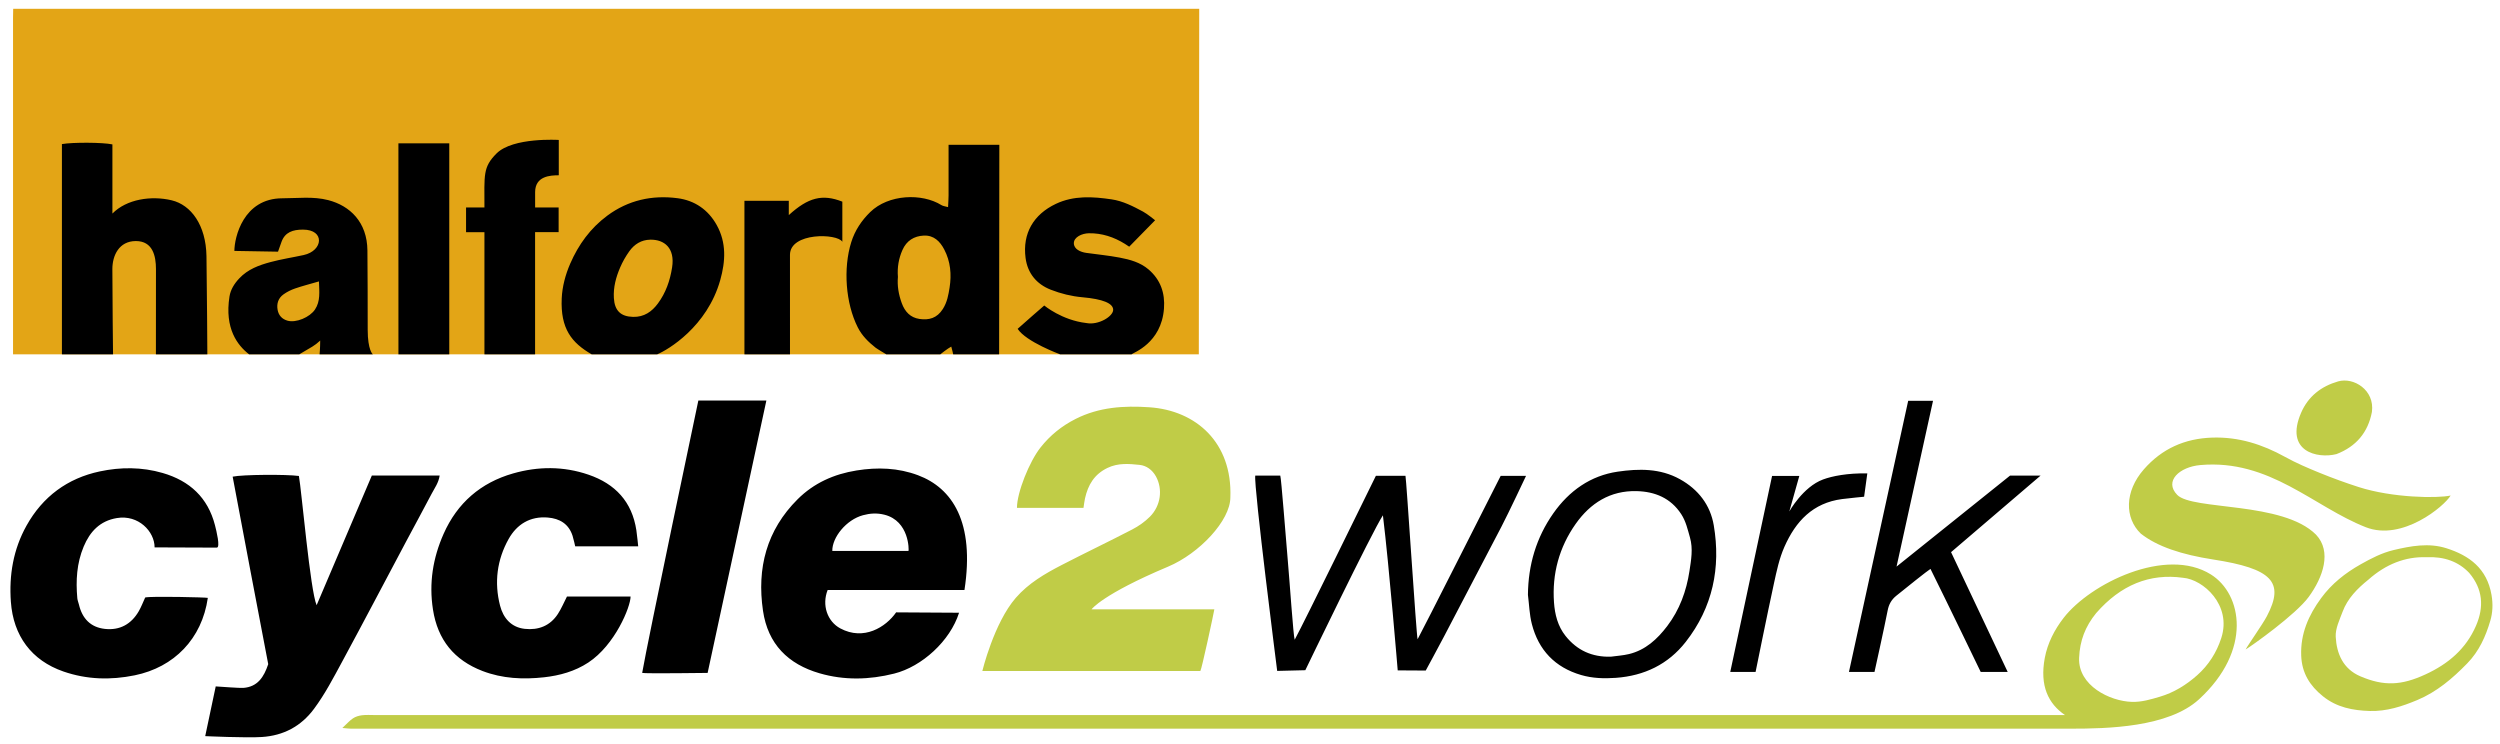
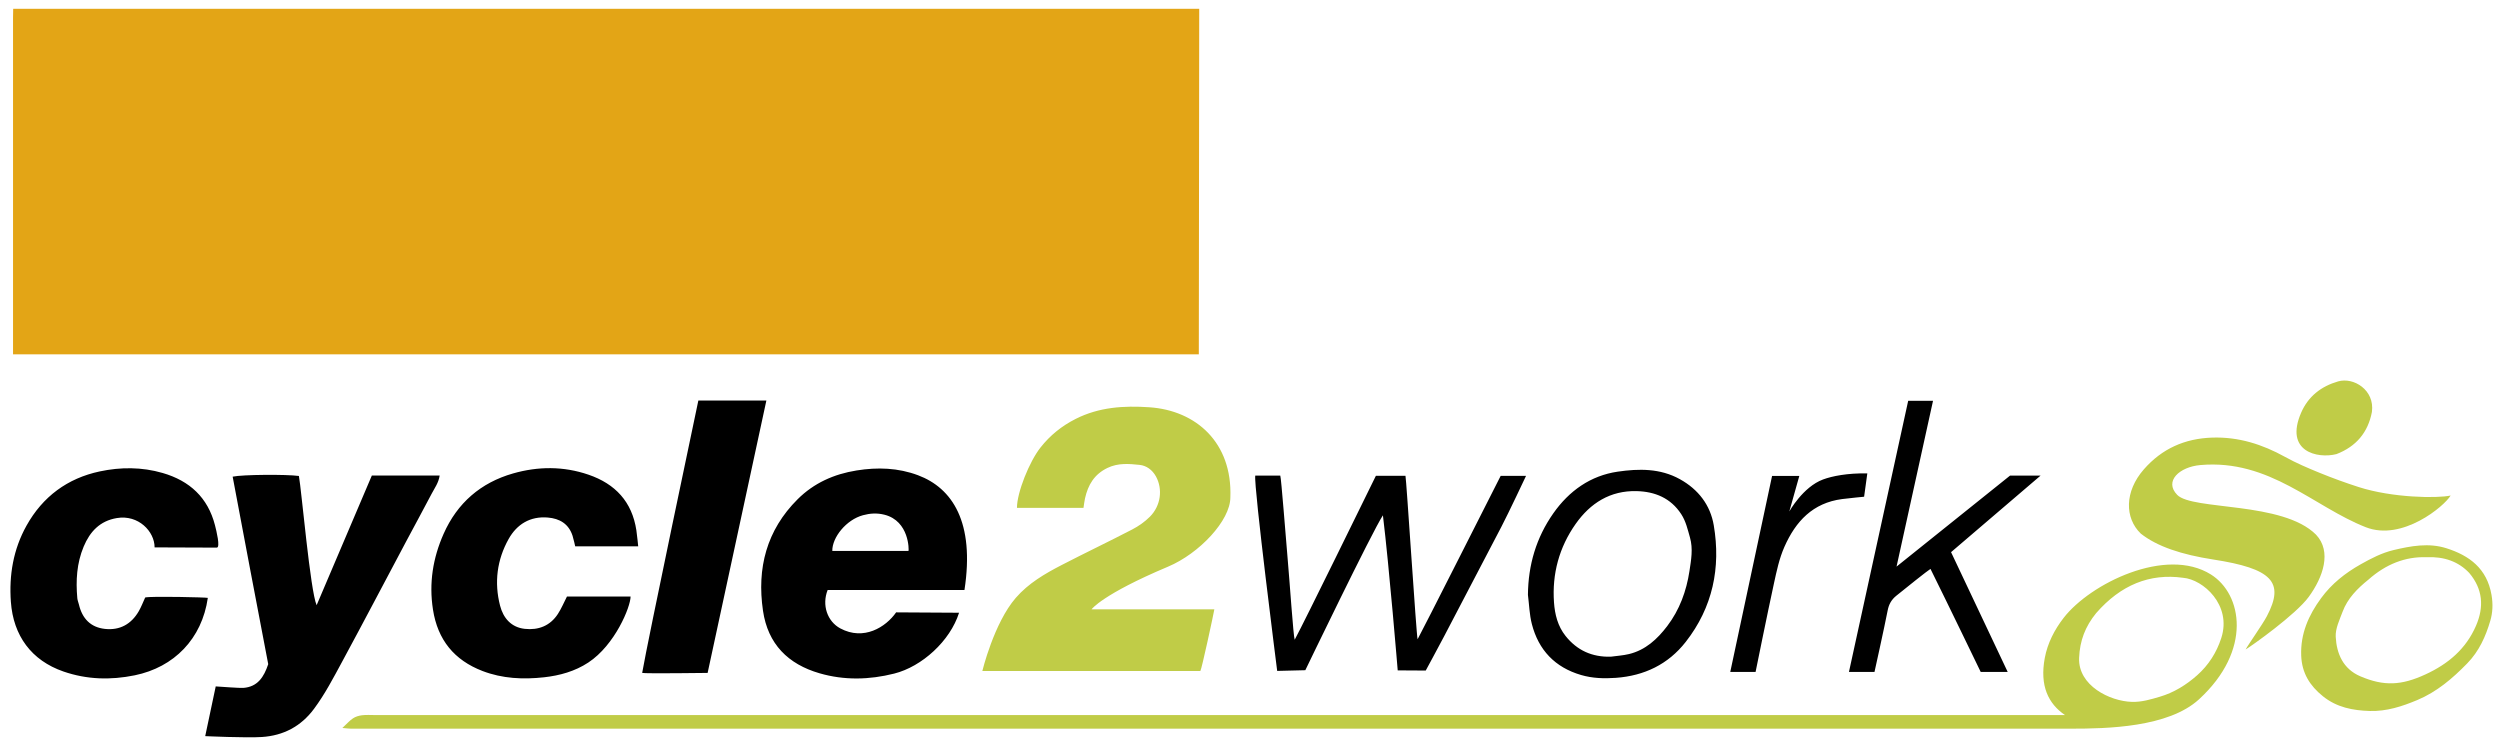
<svg xmlns="http://www.w3.org/2000/svg" version="1.1" id="Layer_1" x="0px" y="0px" viewBox="0 0 1136 338" style="enable-background:new 0 0 1136 338;" xml:space="preserve">
  <style type="text/css">
	.st0{fill:#C0CC47;}
	.st1{fill:#E3A516;}
	.st2{display:none;fill:#E3A516;}
</style>
  <path d="M438.25,268.107c0,0-41.549,0-62.17,0c-2.713,6.859-0.142,14.276,5.764,17.441c10.651,5.708,20.656-0.548,25.361-7.292  l28.596,0.172c-4.051,12.823-16.856,24.472-29.471,27.65c-11.335,2.855-22.691,3.119-33.914-0.135  c-14.307-4.147-23.496-13.257-25.715-28.43c-2.835-19.378,1.635-36.603,15.747-50.662c7.377-7.349,16.466-11.422,26.798-13.077  c9.538-1.528,18.858-1.214,27.903,2.177C432.714,221.784,443,237.25,438.25,268.107z M378.2,250.33c5.651,0,26.8,0,34.624,0  c0.21-0.255,0.425-13.58-10.939-16.443c-3.399-0.856-6.518-0.639-9.728,0.223C384.53,236.158,378.098,244.216,378.2,250.33z   M143.876,275c-2.868-6.376-6.87-52.326-8.055-58.721c-5.699-0.791-25.821-0.638-30.102,0.313  c5.397,28.49,10.717,57.019,16.162,85.199c-1.94,5.834-4.805,10.298-11.287,10.788c-1.621,0.122-9.792-0.504-12.569-0.674  c-1.584,7.549-4.776,22.596-4.776,22.596s18.651,0.866,25.779,0.394c9.712-0.643,17.713-4.777,23.677-12.819  c4.977-6.71,8.795-14.07,12.737-21.35c9.872-18.234,19.492-36.604,29.23-54.91c3.816-7.173,7.721-14.299,11.488-21.497  c1.332-2.544,3.144-4.93,3.628-8.252c-10.309,0-20.246,0-30.815,0C160.559,235.826,152.218,255.413,143.876,275z M253.507,278.974  c-3.514,5.404-8.841,7.453-15.031,6.781c-6.2-0.673-9.796-4.921-11.249-10.549c-2.72-10.536-1.398-20.873,3.912-30.325  c3.74-6.657,9.768-10.367,17.761-9.713c5.38,0.44,9.496,2.839,11.268,8.284c0.455,1.397,1.202,4.798,1.202,4.798H290  c0,0-0.512-5.19-0.83-7.278c-1.973-12.975-9.57-21.101-21.758-25.278c-11.359-3.893-22.885-3.818-34.263-0.567  c-14.685,4.196-25.353,13.406-31.578,27.461c-4.865,10.983-6.701,22.349-4.832,34.395c2.143,13.81,9.685,22.988,22.515,27.923  c9.026,3.472,18.517,3.904,27.986,2.85c7.086-0.789,13.974-2.681,20.081-6.695c12.128-7.972,19.214-25.312,19.214-30.006  c-9.317,0-19.586,0-28.905,0C256.251,273.742,255.11,276.508,253.507,278.974z M97.678,238.633  c-3.243-12.53-11.452-20.13-23.754-23.705c-9.486-2.757-19.105-2.732-28.56-0.724c-14.709,3.124-25.965,11.452-33.332,24.674  c-5.99,10.752-7.965,22.433-7.092,34.584c1.109,15.437,9.364,26.639,23.88,31.67c10.663,3.695,21.518,3.956,32.384,1.735  c17.945-3.669,30.567-16.649,33.228-35.188c-0.499-0.251-25.713-0.851-28.459-0.183c-0.958,2.074-1.771,4.26-2.923,6.251  c-3.404,5.878-8.601,8.758-15.36,8.03c-6.544-0.705-10.339-4.748-11.824-11.067c-0.226-0.96-0.647-1.894-0.734-2.862  c-0.718-8.025-0.28-15.913,2.885-23.472c2.869-6.853,7.409-11.687,15.089-12.97c9.777-1.634,17.145,6.094,17.145,13.325  c2.25,0,20.425,0.068,28.25,0.108C100.222,248.847,98.332,241.161,97.678,238.633z M580.352,304.862l12.785-0.321  c0,0,30.347-62.96,35.259-70.381c2.855,23.416,6.726,70.462,6.726,70.462l12.733,0.076c0,0,5.632-10.38,8.325-15.516  c8.705-16.603,17.371-33.225,26.058-49.837c3.228-6.172,11.195-23.118,11.195-23.118s-7.885,0-11.524,0  c-1.056,2.056-36.675,72.515-37.756,74.248c-0.534-1.468-5.126-73.129-5.504-74.266c-4.428,0-9.375,0-13.451,0  c-4.048,8.192-32.279,65.946-36.894,74.485c-0.621-1.625-2.23-25.856-3.195-36.743c-0.805-9.081-2.914-36.871-3.353-37.829  c-3.484,0-7.78,0-11.37,0C569.647,220.929,580.352,304.862,580.352,304.862z M291.804,305.773c1.425,0.376,29.74,0,29.74,0  L348.241,182h-30.909C317.332,182,294.142,291.953,291.804,305.773z M840.161,305.339h11.606c0,0,4.554-20.503,5.987-27.962  c0.538-2.802,1.734-4.897,3.907-6.657c4.132-3.347,14.138-11.362,15.55-12.216c7.749,15.598,22.825,46.835,22.825,46.835H912.3  l-25.741-54.44l40.674-34.784h-13.869l-51.572,41.345l16.575-75.328h-11.287L840.161,305.339z M694.293,270.297  c0.117-13.588,3.768-25.975,11.529-37.031c7.177-10.224,16.924-17.153,29.309-18.95c9.491-1.377,19.201-1.568,28.201,3.419  c8.434,4.673,13.848,11.799,15.402,20.962c3.273,19.3-0.492,37.314-12.733,52.976c-7.994,10.228-18.853,15.402-31.732,16.338  c-5.324,0.387-10.647,0.224-15.821-1.289c-11.846-3.464-19.326-11.318-22.374-23.161  C694.97,279.271,694.858,274.726,694.293,270.297z M731.914,298.405c2.773-0.386,5.602-0.544,8.309-1.2  c7.496-1.816,12.847-6.779,17.344-12.683c5.629-7.391,8.748-15.94,10.123-25.03c0.758-5.009,1.707-10.087,0.232-15.254  c-1.045-3.66-1.848-7.345-3.964-10.599c-4.784-7.355-11.972-10.267-20.289-10.476c-11.949-0.3-21.014,5.433-27.69,14.901  c-7.503,10.641-10.763,22.684-9.846,35.668c0.384,5.441,1.702,10.794,5.261,15.251C716.644,295.558,723.461,298.623,731.914,298.405  z M786.228,305.339h11.508c0,0,5.489-27.15,8.341-40.213c1.231-5.637,2.394-11.288,4.759-16.641  c5.144-11.646,12.938-19.964,26.21-21.708c3.247-0.427,10.01-1.066,10.01-1.066l1.455-10.606  c-9.014-0.156-15.916,1.212-20.106,2.761c-9.155,3.384-15.333,14.524-15.333,14.524l4.534-16.119h-12.375L786.228,305.339z" />
  <path class="st0" d="M492.332,230.788c-9.938,0-20.377,0-30.229,0c0-7.038,5.658-21.061,10.713-27.454  c4.375-5.532,9.593-9.758,15.964-12.981c10.674-5.402,21.971-6.063,33.435-5.294c21.339,1.43,37.802,16.1,36.861,40.941  c0,10.5-14.075,25.5-28.325,31.5C500.748,270.132,496,276.88,496,276.88s53.645,0,55.795,0c-0.315,1.992-5.738,27.21-6.358,28.037  c-1.35,0-99.068,0-99.068,0s5.286-21.833,15.209-33.255c5.782-6.656,13.24-10.985,20.906-14.947  c10.61-5.483,21.398-10.622,31.996-16.126c2.901-1.507,5.715-3.475,8.018-5.781c5.062-5.069,5.878-12.611,2.79-18.274  c-1.686-3.091-4.421-4.972-7.43-5.286c-4.856-0.506-9.781-0.961-14.643,1.386c-5.999,2.896-8.796,7.698-10.172,13.758  C492.729,227.783,492.583,229.211,492.332,230.788z M928.335,324.924c-252.609,0-505.217,0-757.826,0.001  c-2,0-4.02-0.155-5.992,0.082c-1.42,0.171-2.951,0.614-4.117,1.402c-1.612,1.088-2.927,2.615-4.835,4.386  c1.784,0.146,2.911,0.313,4.039,0.319c4.665,0.022,9.331-0.013,13.997-0.013c261.607,0.002,505.792,0.005,767.399,0.006  c16.449,0,44.297-0.54,58.25-13.357c24.229-22.257,19.633-47.755,5.413-56.693c-20.463-12.863-54.845,4.097-66.927,19.678  c-4.226,5.45-7.341,11.57-8.589,18.24c-2.364,12.642,1.578,20.775,9.18,25.949C936.953,324.924,930.144,324.924,928.335,324.924z   M1009.358,289.901c-2.145,6.627-5.798,12.326-10.917,16.888c-4.951,4.413-10.646,7.942-17.066,9.819  c-4.072,1.19-8.145,2.45-12.603,2.325c-10.097-0.282-24.513-7.418-24.023-19.966c0.307-7.854,2.808-14.31,7.737-20.362  c11.172-12.81,24.335-18.164,39.487-16.061C1001.134,263.272,1014.196,274.955,1009.358,289.901z M1049.078,271.236  c6.533-8.935,10.59-20.579,3.328-28.281C1037.25,227.75,996.25,232,989.322,224.87c-6.081-6.259,1.077-12.726,10.532-13.55  c31.538-2.75,51.396,18.931,75.182,28.256c16.55,6.488,35.714-9.575,38.528-14.41c-6.064,1.335-26.487,1.068-41.783-3.85  c-5.969-1.919-11.877-4.072-17.684-6.438c-5.359-2.183-10.721-4.472-15.775-7.269c-10.342-5.722-21.125-9.151-33.102-8.763  c-12.478,0.404-22.839,5.054-31.038,14.406c-8.864,10.109-8.756,22.122-1.422,29.21c7.469,5.886,18.489,9.539,32.989,11.789  c26.593,4.126,32.555,10.175,24.308,25.769c-2.068,3.909-8.701,13.208-9.637,15.104  C1023.302,293.392,1043.19,279.29,1049.078,271.236z M1098.397,318.111c8.915-3.73,16.012-9.801,22.694-16.65  c5.424-5.56,8.413-12.289,10.512-19.423c1.079-3.667,1.26-7.551,0.545-11.695c-2.072-12.005-10.031-17.903-20.53-21.229  c-7.964-2.523-16.085-1.042-23.999,0.844c-5.311,1.266-10.136,3.778-14.918,6.467c-7.043,3.962-13.201,8.852-17.97,15.353  c-5.688,7.754-9.442,16.151-9.061,26.146c0.302,7.926,3.923,13.675,9.888,18.474c6.281,5.054,13.585,6.453,21.304,6.674  C1084.486,323.288,1091.5,320.996,1098.397,318.111z M1122.021,260.346c6.186,7.332,6.799,15.389,3.072,23.996  c-4.59,10.6-12.721,17.409-23.042,22.145c-10.781,4.947-18.668,5.456-29.538,0.817c-7.806-3.359-10.761-10.242-11.165-17.948  c-0.196-3.726,1.737-7.661,3.109-11.352c2.271-6.108,6.797-10.638,11.721-14.593c8.013-7.115,16.816-10.522,26.409-10.219  C1110.683,252.827,1117.161,255.212,1122.021,260.346z M1061.695,206.346c8.963-3.464,14.331-9.853,16.104-19.165  c1.345-10.038-8.404-15.884-15.333-13.883c-7.7,2.224-13.599,6.782-16.83,14.233  C1037.987,205.176,1052.989,208.551,1061.695,206.346z" />
  <path class="st1" d="M5.924,161.001c0,0-0.004-104.513,0-153.005c0-1.332,0.047-2.664,0.072-3.995C185.64,4,544.928,4,544.928,4  l-0.186,157.001H5.924z" />
-   <path d="M327.281,127.263c2.389-8.513,2.876-16.956-1.615-25.017c-3.886-6.975-10.011-11.154-17.754-12.175  c-11.578-1.526-22.451,0.869-31.987,7.949c-7.641,5.674-13.057,13.116-16.829,21.804c-2.185,5.034-3.614,10.44-3.852,15.755  c-0.617,13.792,4.505,20.171,13.598,25.421h29.792C303.5,159,321.327,148.479,327.281,127.263z M305.399,121.533  c-0.953,6.06-2.863,11.506-6.449,16.372c-2.763,3.749-6.318,6.206-11.262,6.087c-5.618-0.135-8.409-2.807-8.748-8.573  c-0.287-4.893,0.971-9.511,2.872-13.923c1.103-2.56,2.516-5.04,4.137-7.308c2.292-3.207,5.445-5.209,9.556-5.279  C301.825,108.801,306.795,112.663,305.399,121.533z M204.148,65.14v95.86h-23.1l-0.01-95.86H204.148z M93.821,116.395  c0.219,13.328,0.398,44.605,0.398,44.605H70.843c0,0,0.026-29.573,0.026-38.728c0-6-1.486-12.734-9.132-12.734  s-10.678,6.552-10.678,12.741c0,11.652,0.303,38.721,0.303,38.721H28.134c0,0,0-63.978,0-95.528  c4.895-0.862,18.52-0.799,22.943,0.141c0,9.656,0,21.418,0,31.43c6.423-6.542,17.611-8.253,26.944-6.02  C86.804,93.124,93.589,102.251,93.821,116.395z M167.08,149.805c0-11.998-0.022-23.996-0.125-35.993  c-0.111-12.921-7.968-20.33-17.804-22.877c-6.893-1.785-13.886-0.833-20.825-0.833c-17.826,0-21.828,17.898-21.828,23.915  l19.831,0.344c0,0,1.032-2.933,1.584-4.458c1.591-4.398,5.128-5.566,9.752-5.566c10.085,0,9.215,9.615,0.297,11.561  c-4.983,1.087-10.049,1.849-14.966,3.171c-5.262,1.414-10.34,3.233-14.305,7.46c-2.274,2.424-3.923,5.121-4.408,8.17  c-2.327,14.65,3.717,22.302,8.892,26.302H136c5.864-3.507,6.692-3.674,9.5-6.251c0,3.5-0.289,6.251-0.289,6.251h24.203  C169.413,161.001,167.08,159.25,167.08,149.805z M143.137,140.628c-2.334,3.529-8.644,6.223-12.554,5.072  c-2.448-0.721-3.969-2.394-4.43-4.863c-0.529-2.831,0.296-5.365,2.645-7.056c1.587-1.142,3.42-2.053,5.273-2.691  c3.39-1.166,6.876-2.053,10.86-3.212C145.089,132.742,145.641,136.842,143.137,140.628z M243.142,105.497v55.504h-23.014v-55.504  h-8.354V94.28c0,0,6.226,0,8.354,0c0-14.917-0.764-18.28,5.509-24.553c7.455-7.455,28.274-6.137,28.274-6.137s0,11.474,0,16.059  c-3.91,0-10.752,0.352-10.752,7.699c0,3.319,0,6.932,0,6.932h10.683v11.216H243.142z M431.029,65.79c0,0,0.017,16.534,0,23.033  c-0.004,1.625-0.135,3.25-0.226,5.286c-1.272-0.365-2.263-0.433-3.006-0.896c-8.875-5.541-24.069-4.955-32.377,3.159  c-3.895,3.804-6.939,8.301-8.623,13.709c-3.712,11.922-2.545,27.724,2.955,38.636c1.939,3.847,4.836,6.677,8.106,9.266  c0.736,0.583,4.86,3.018,4.86,3.018h24.558c0,0,3.327-2.649,4.978-3.505c0.383,1.203,0.871,3.505,0.871,3.505H454l0.098-95.211  H431.029z M431.496,130.651c-0.529,3.327-1.084,6.641-3.062,9.75c-2.687,4.223-6.326,5.157-10.639,4.526  c-4.085-0.598-6.601-3.257-8.029-7.163c-1.443-3.949-2.113-7.948-1.752-11.911c-0.357-4.409,0.373-8.437,2.062-12.266  c1.847-4.189,5.251-6.34,9.709-6.54c4.528-0.203,7.333,2.603,9.271,6.302C431.913,118.798,432.441,124.706,431.496,130.651z   M514.172,161.001H481.69c0,0-15.436-5.668-19.275-11.58c2.122-1.957,12.09-10.601,12.09-10.601s7.995,6.68,19.09,7.962  c5.536,1.118,12.232-3.032,12.232-5.996c0-2.964-4.692-4.888-13.976-5.714c-4.994-0.444-9.783-1.634-14.373-3.429  c-6.498-2.541-10.549-7.494-11.46-14.423c-1.462-11.116,3.582-19.758,13.764-24.585c8.147-3.862,16.75-3.316,25.348-2.044  c5.156,0.762,9.737,3.138,14.249,5.555c1.989,1.066,5.501,3.943,5.501,3.943l-11.772,12.01c0,0-1.242-0.845-1.93-1.273  c-5.021-3.123-10.467-4.924-16.402-4.832c-3.153,0.049-6.822,1.757-6.822,4.502c0,2.745,3.042,4.045,5.635,4.413  c5.059,0.718,10.163,1.187,15.174,2.145c4.693,0.897,9.362,2.151,13.134,5.384c5.458,4.678,7.54,10.717,7.013,17.771  C527.728,156.013,514.871,160.286,514.172,161.001z M358.969,161.001h-20.7V91.25h20.159c0,0,0,3.5,0,6.494  c8.835-8.051,15.277-9.679,24.332-6.117c0,6.073,0,12.185,0,18.236c-2.259-3.863-23.798-4.363-23.798,5.948  C358.945,130.688,358.969,161.001,358.969,161.001z" />
  <path class="st2" d="M544.928,4l-0.186,157.001h-30.571c0.699-0.714,13.556-4.987,14.737-20.792  c0.527-7.054-1.555-13.094-7.013-17.771c-3.772-3.233-8.441-4.487-13.134-5.384c-5.011-0.958-10.116-1.427-15.174-2.145  c-2.593-0.368-5.635-1.668-5.635-4.413c0-2.745,3.669-4.453,6.822-4.502c5.935-0.092,11.38,1.709,16.402,4.832  c0.688,0.428,1.93,1.273,1.93,1.273l11.772-12.01c0,0-3.512-2.877-5.501-3.943c-4.512-2.418-9.093-4.793-14.249-5.555  c-8.598-1.271-17.201-1.817-25.348,2.044c-10.183,4.827-15.226,13.469-13.764,24.585c0.911,6.929,4.963,11.882,11.46,14.423  c4.59,1.795,9.378,2.985,14.373,3.429c9.284,0.826,13.976,2.75,13.976,5.714s-6.695,7.113-12.232,5.996  c-11.095-1.282-19.09-7.962-19.09-7.962s-9.967,8.645-12.09,10.601c3.839,5.911,19.275,11.58,19.275,11.58H454l0.098-95.211h-23.07  c0,0,0.017,16.534,0,23.033c-0.004,1.625-0.135,3.25-0.226,5.286c-1.272-0.365-2.263-0.433-3.006-0.896  c-8.875-5.541-24.069-4.955-32.377,3.159c-3.895,3.804-6.939,8.301-8.623,13.709c-3.712,11.922-2.545,27.724,2.955,38.636  c1.939,3.847,4.836,6.677,8.106,9.266c0.736,0.583,4.861,3.018,4.861,3.018h-43.751c0,0-0.024-30.313-0.007-45.19  c0-10.311,21.538-9.811,23.798-5.948c0-6.05,0-12.163,0-18.236c-9.055-3.562-15.497-1.934-24.332,6.117c0-2.994,0-6.494,0-6.494  h-20.159v69.75h-39.634c4.865-2.001,22.692-12.522,28.646-33.737c2.389-8.513,2.876-16.956-1.615-25.017  c-3.886-6.975-10.011-11.154-17.754-12.175c-11.578-1.526-22.451,0.869-31.987,7.949c-7.641,5.674-13.057,13.116-16.829,21.804  c-2.185,5.034-3.614,10.44-3.852,15.755c-0.617,13.792,4.505,20.171,13.598,25.421h-25.701v-55.504h10.699V94.28h-10.683  c0,0,0-3.613,0-6.933c0-7.348,6.842-7.699,10.752-7.699c0-4.585,0-16.059,0-16.059s-20.819-1.317-28.274,6.137  c-6.273,6.273-5.509,9.636-5.509,24.553c-2.128,0-8.354,0-8.354,0v11.216h8.354v55.504h-15.979V65.14h-23.109l0.01,95.86h-11.635  c0,0-2.333-1.751-2.333-11.196c0-11.998-0.022-23.996-0.125-35.993c-0.111-12.921-7.968-20.33-17.804-22.877  c-6.893-1.785-13.886-0.833-20.825-0.833c-17.826,0-21.828,17.898-21.828,23.915l19.831,0.344c0,0,1.032-2.933,1.584-4.458  c1.591-4.398,5.128-5.566,9.752-5.566c10.085,0,9.215,9.615,0.297,11.561c-4.983,1.087-10.049,1.85-14.966,3.171  c-5.262,1.414-10.34,3.233-14.305,7.46c-2.274,2.424-3.923,5.121-4.408,8.17c-2.327,14.65,3.717,22.302,8.892,26.302H94.219  c0,0-0.178-31.278-0.398-44.605c-0.233-14.145-7.017-23.271-15.801-25.372C68.688,88.79,57.5,90.5,51.077,97.043  c0-10.012,0-21.774,0-31.43c-4.423-0.94-18.048-1.002-22.943-0.141c0,31.551,0,95.528,0,95.528H5.924c0,0-0.004-104.513,0-153.005  c0-1.332,0.047-2.664,0.072-3.995C185.64,4,544.928,4,544.928,4z M70.869,122.273c0-6-1.486-12.734-9.132-12.734  s-10.678,6.552-10.678,12.741c0,11.652,0.303,38.721,0.303,38.721h19.48C70.843,161.001,70.869,131.428,70.869,122.273z   M409.766,137.763c1.428,3.906,3.944,6.565,8.029,7.163c4.313,0.632,7.952-0.303,10.639-4.526c1.978-3.109,2.533-6.423,3.062-9.75  c0.945-5.944,0.417-11.853-2.439-17.303c-1.939-3.699-4.744-6.506-9.271-6.302c-4.458,0.2-7.862,2.351-9.709,6.54  c-1.689,3.83-2.419,7.857-2.062,12.266C407.653,129.815,408.322,133.814,409.766,137.763z M295.506,108.908  c-4.111,0.07-7.264,2.072-9.556,5.279c-1.621,2.268-3.034,4.749-4.137,7.308c-1.901,4.412-3.16,9.031-2.872,13.923  c0.339,5.766,3.13,8.438,8.748,8.573c4.944,0.118,8.499-2.339,11.262-6.087c3.587-4.866,5.496-10.313,6.449-16.372  C306.795,112.663,301.825,108.801,295.506,108.908z M134.071,131.09c-1.853,0.637-3.686,1.548-5.273,2.691  c-2.349,1.691-3.174,4.226-2.645,7.056c0.462,2.469,1.983,4.142,4.43,4.863c3.909,1.151,10.22-1.542,12.554-5.072  c2.504-3.786,1.952-7.886,1.794-12.75C140.947,129.038,137.461,129.924,134.071,131.09z M136,161.001h9.211  c0,0,0.289-2.751,0.289-6.251C142.692,157.326,141.864,157.493,136,161.001z M433.126,161.001c0,0-0.488-2.302-0.871-3.505  c-1.65,0.856-4.978,3.505-4.978,3.505H433.126z" />
</svg>